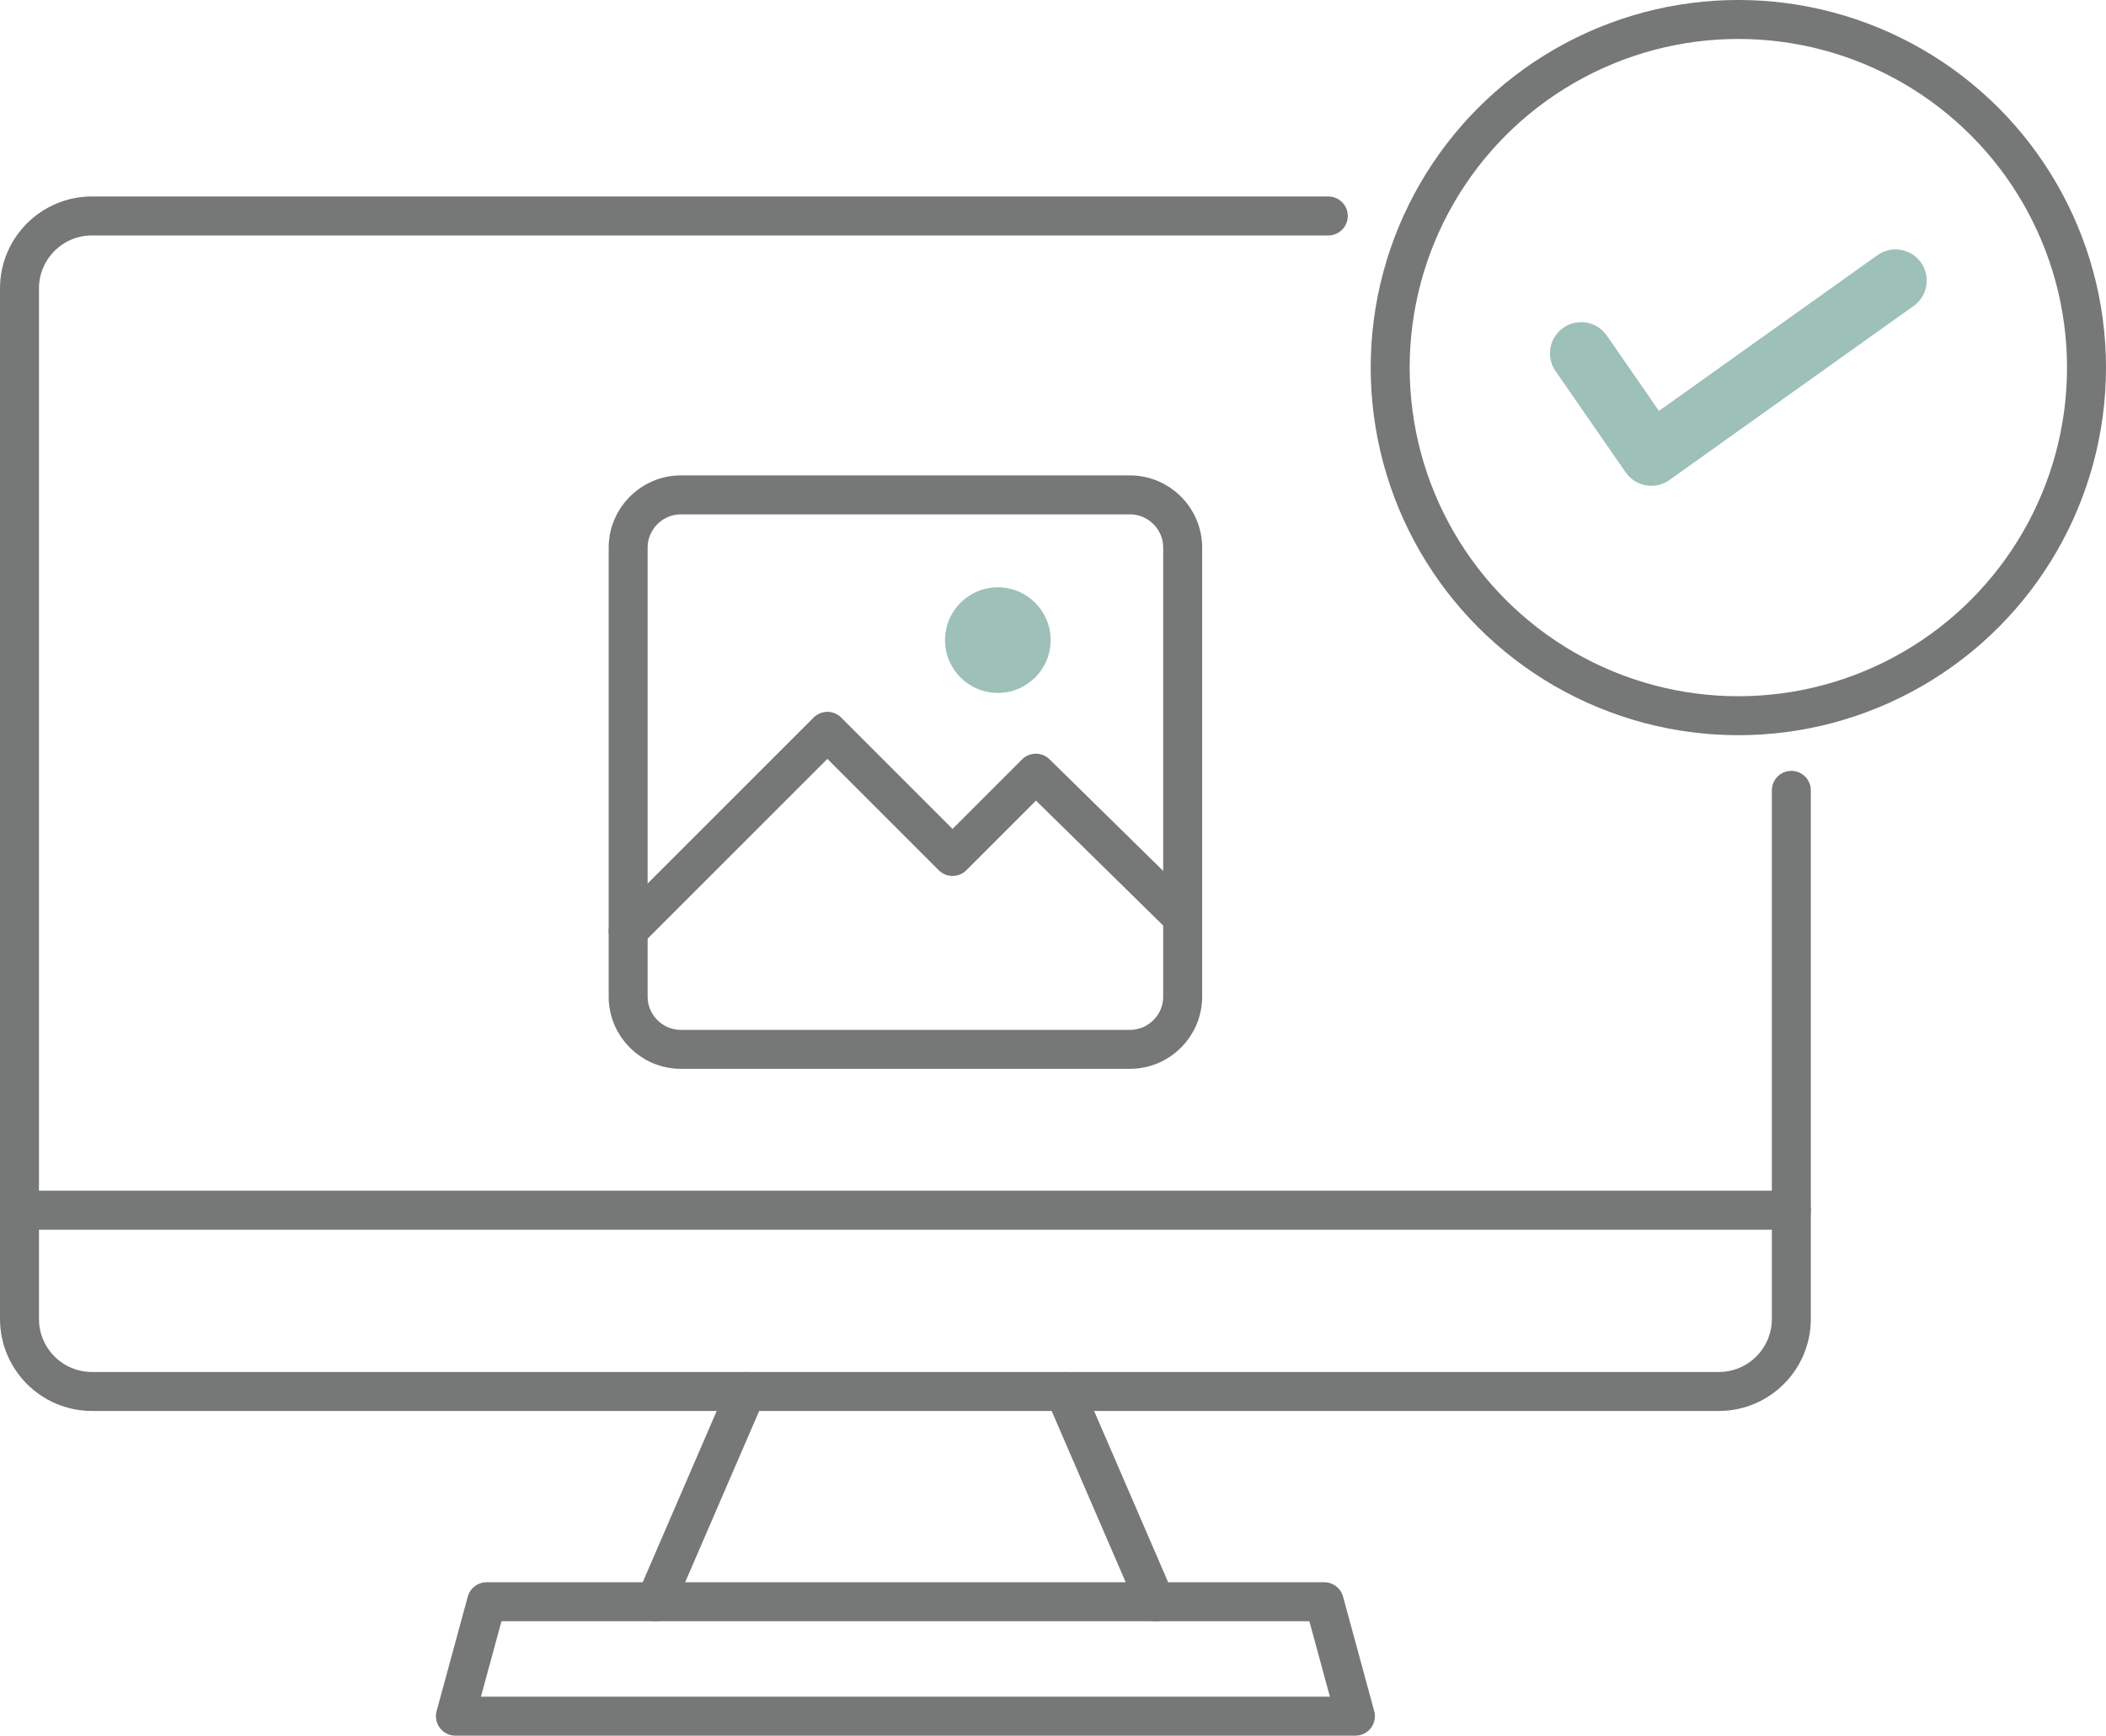
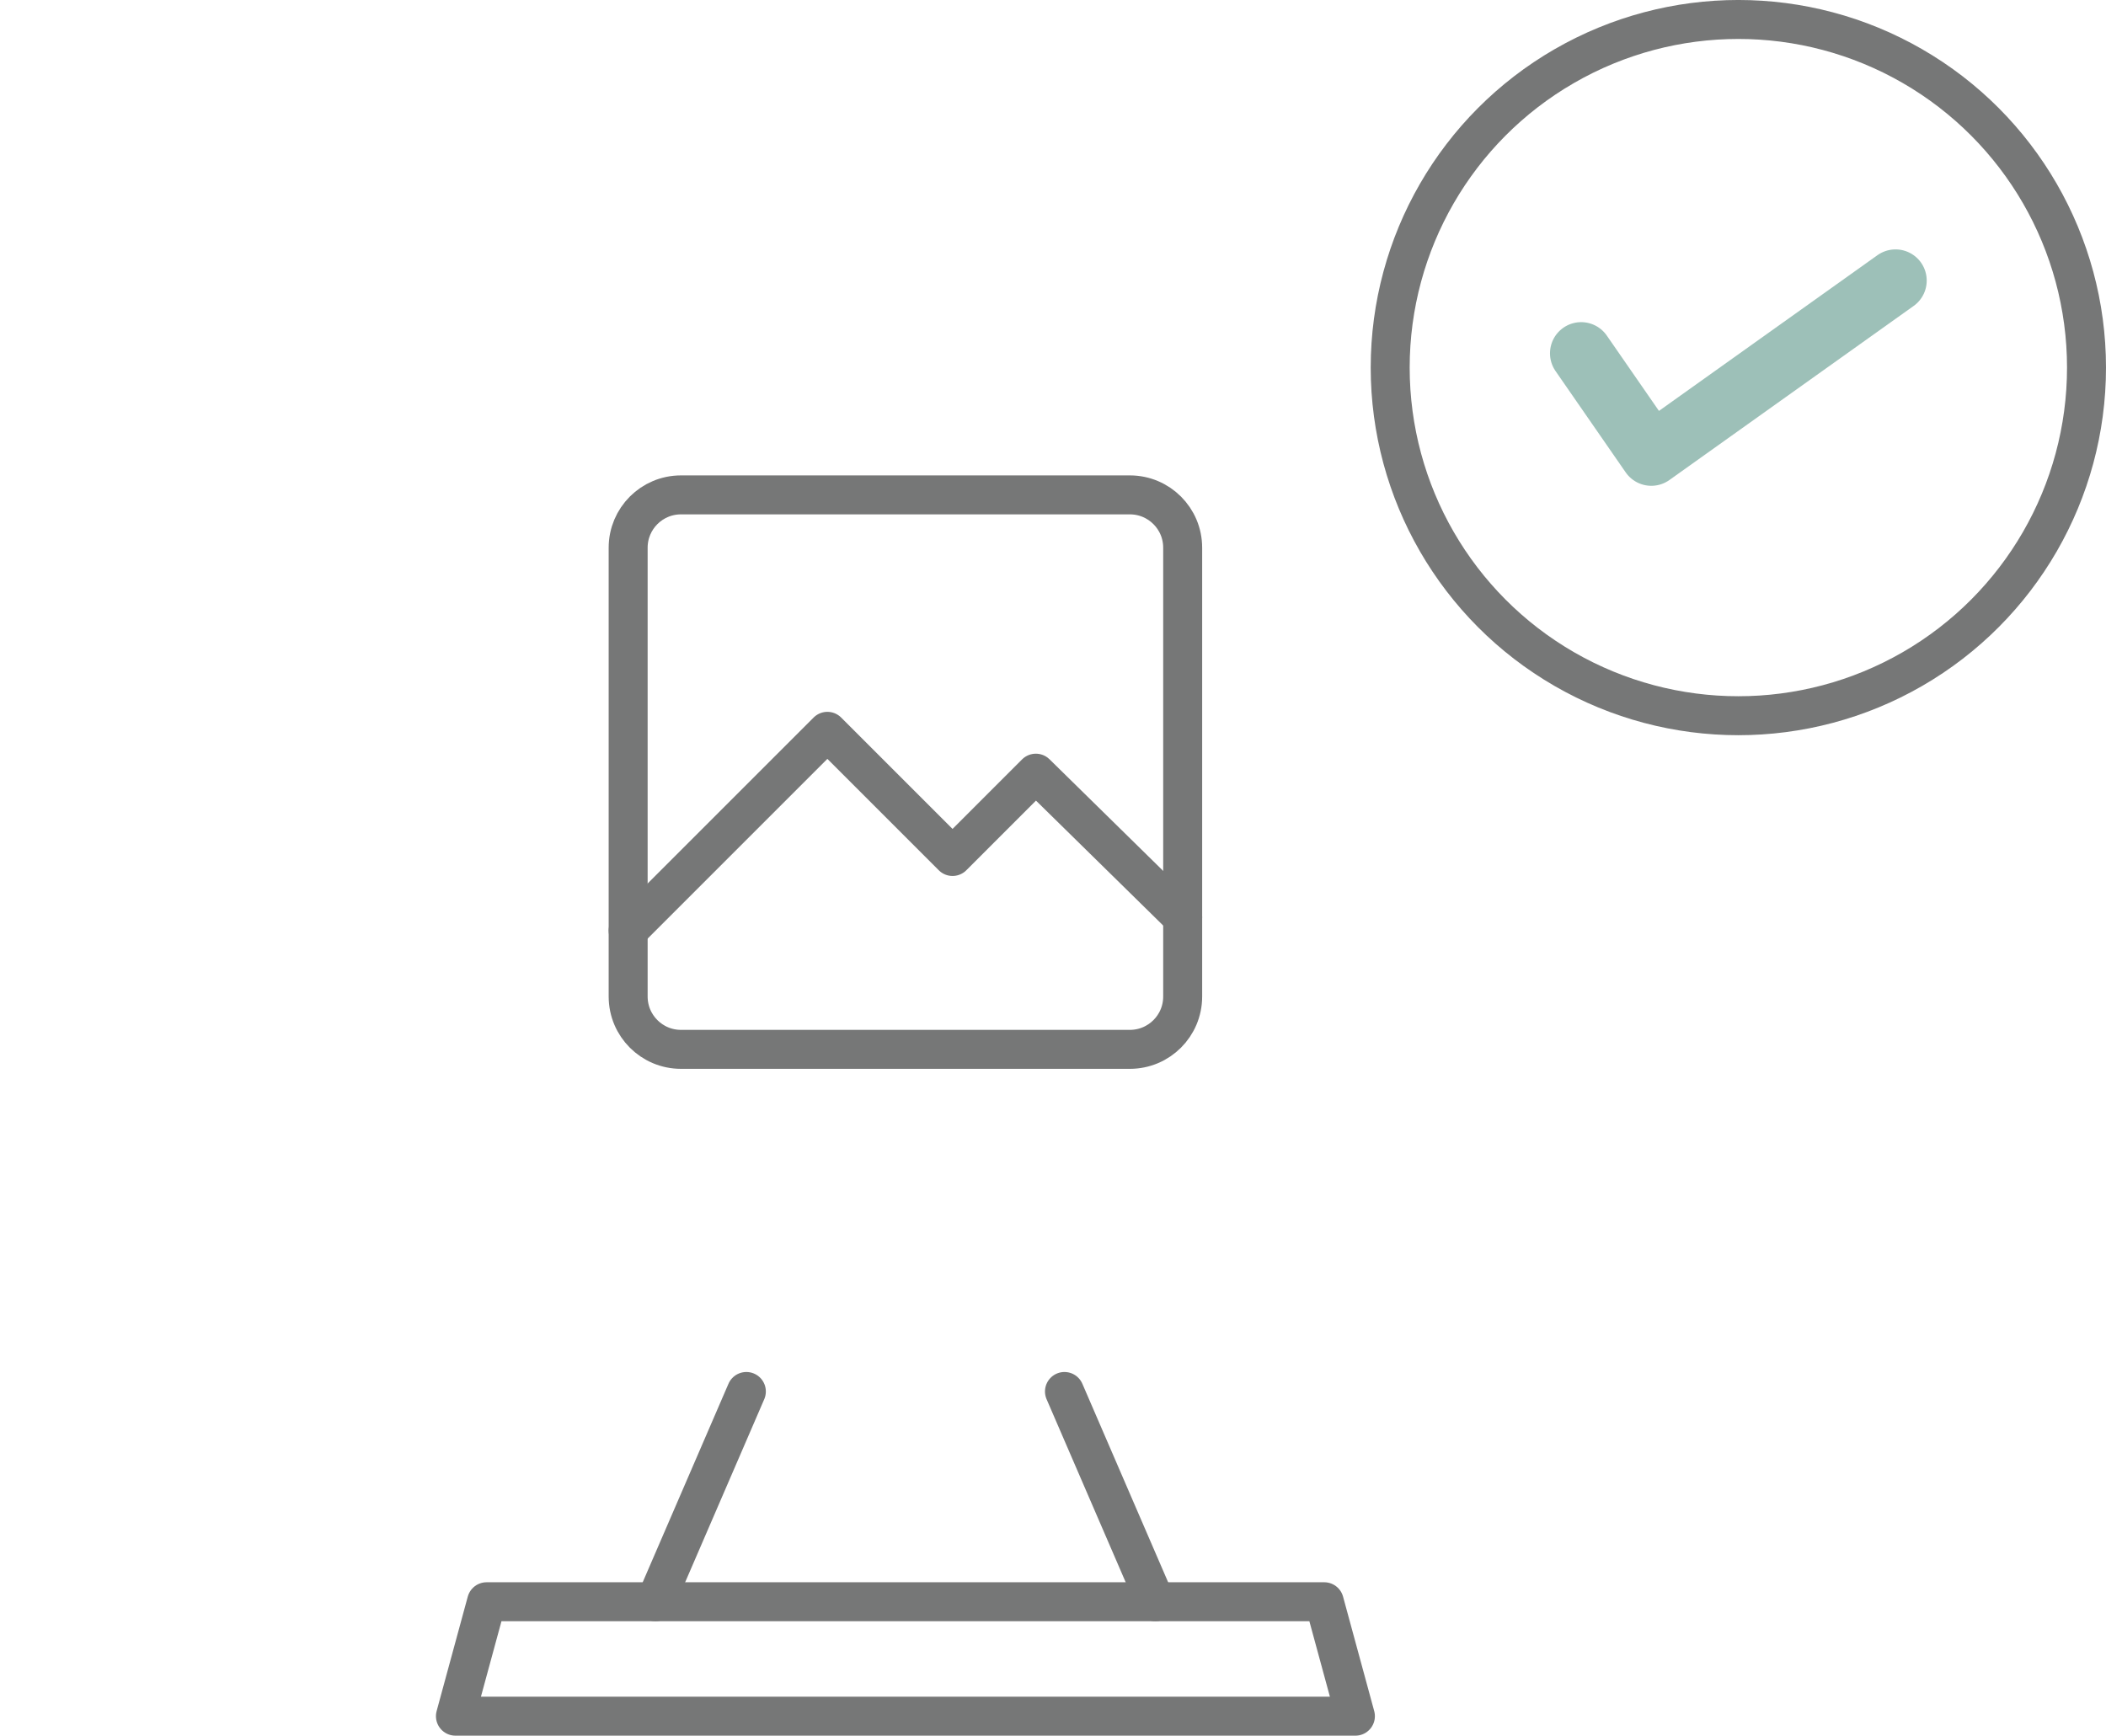
<svg xmlns="http://www.w3.org/2000/svg" version="1.1" id="レイヤー_1" x="0px" y="0px" width="270.199px" height="222.709px" viewBox="0 0 270.199 222.709" enable-background="new 0 0 270.199 222.709" xml:space="preserve">
  <g>
    <g>
-       <circle fill="#9DC0B8" cx="128.022" cy="82.134" r="6.775" />
      <path fill="none" stroke="#767777" stroke-width="5" stroke-miterlimit="10" d="M87.367,63.5h57.595    c3.742,0,6.775,3.034,6.775,6.776v57.595c0,3.741-3.033,6.775-6.775,6.775H87.367c-3.742,0-6.775-3.034-6.775-6.775V70.276    C80.592,66.534,83.625,63.5,87.367,63.5z" />
      <polyline fill="none" stroke="#767777" stroke-width="5" stroke-linecap="round" stroke-linejoin="round" stroke-miterlimit="10" points="    80.592,119.4 106.153,93.838 122.212,109.898 132.899,99.208 151.737,117.707   " />
    </g>
    <g>
      <g>
        <circle fill="none" stroke="#767777" stroke-width="5" stroke-linecap="round" stroke-linejoin="round" stroke-miterlimit="10" cx="223.03" cy="47.167" r="44.669" />
      </g>
      <polyline fill="none" stroke="#9DC0B8" stroke-width="8" stroke-linecap="round" stroke-linejoin="round" stroke-miterlimit="10" points="    202.863,45.335 211.863,58.335 243.197,36.001   " />
    </g>
    <line fill="none" stroke="#767777" stroke-width="5" stroke-linecap="round" stroke-linejoin="round" stroke-miterlimit="10" x1="136.571" y1="178.545" x2="148.229" y2="205.525" />
    <line fill="none" stroke="#767777" stroke-width="5" stroke-linecap="round" stroke-linejoin="round" stroke-miterlimit="10" x1="84.101" y1="205.525" x2="95.758" y2="178.545" />
-     <path fill="none" stroke="#767777" stroke-width="5" stroke-linecap="round" stroke-linejoin="round" stroke-miterlimit="10" d="   M229.828,101.412v67.827c0,5.139-4.166,9.306-9.303,9.306H11.806c-5.141,0-9.306-4.167-9.306-9.306V37.012   c0-5.138,4.163-9.302,9.303-9.302H170.42" />
-     <line fill="none" stroke="#767777" stroke-width="5" stroke-linecap="round" stroke-linejoin="round" stroke-miterlimit="10" x1="2.5" y1="155.284" x2="229.828" y2="155.284" />
    <polygon fill="none" stroke="#767777" stroke-width="5" stroke-linecap="round" stroke-linejoin="round" stroke-miterlimit="10" points="   173.898,220.209 58.432,220.209 62.428,205.525 169.902,205.525  " />
  </g>
</svg>